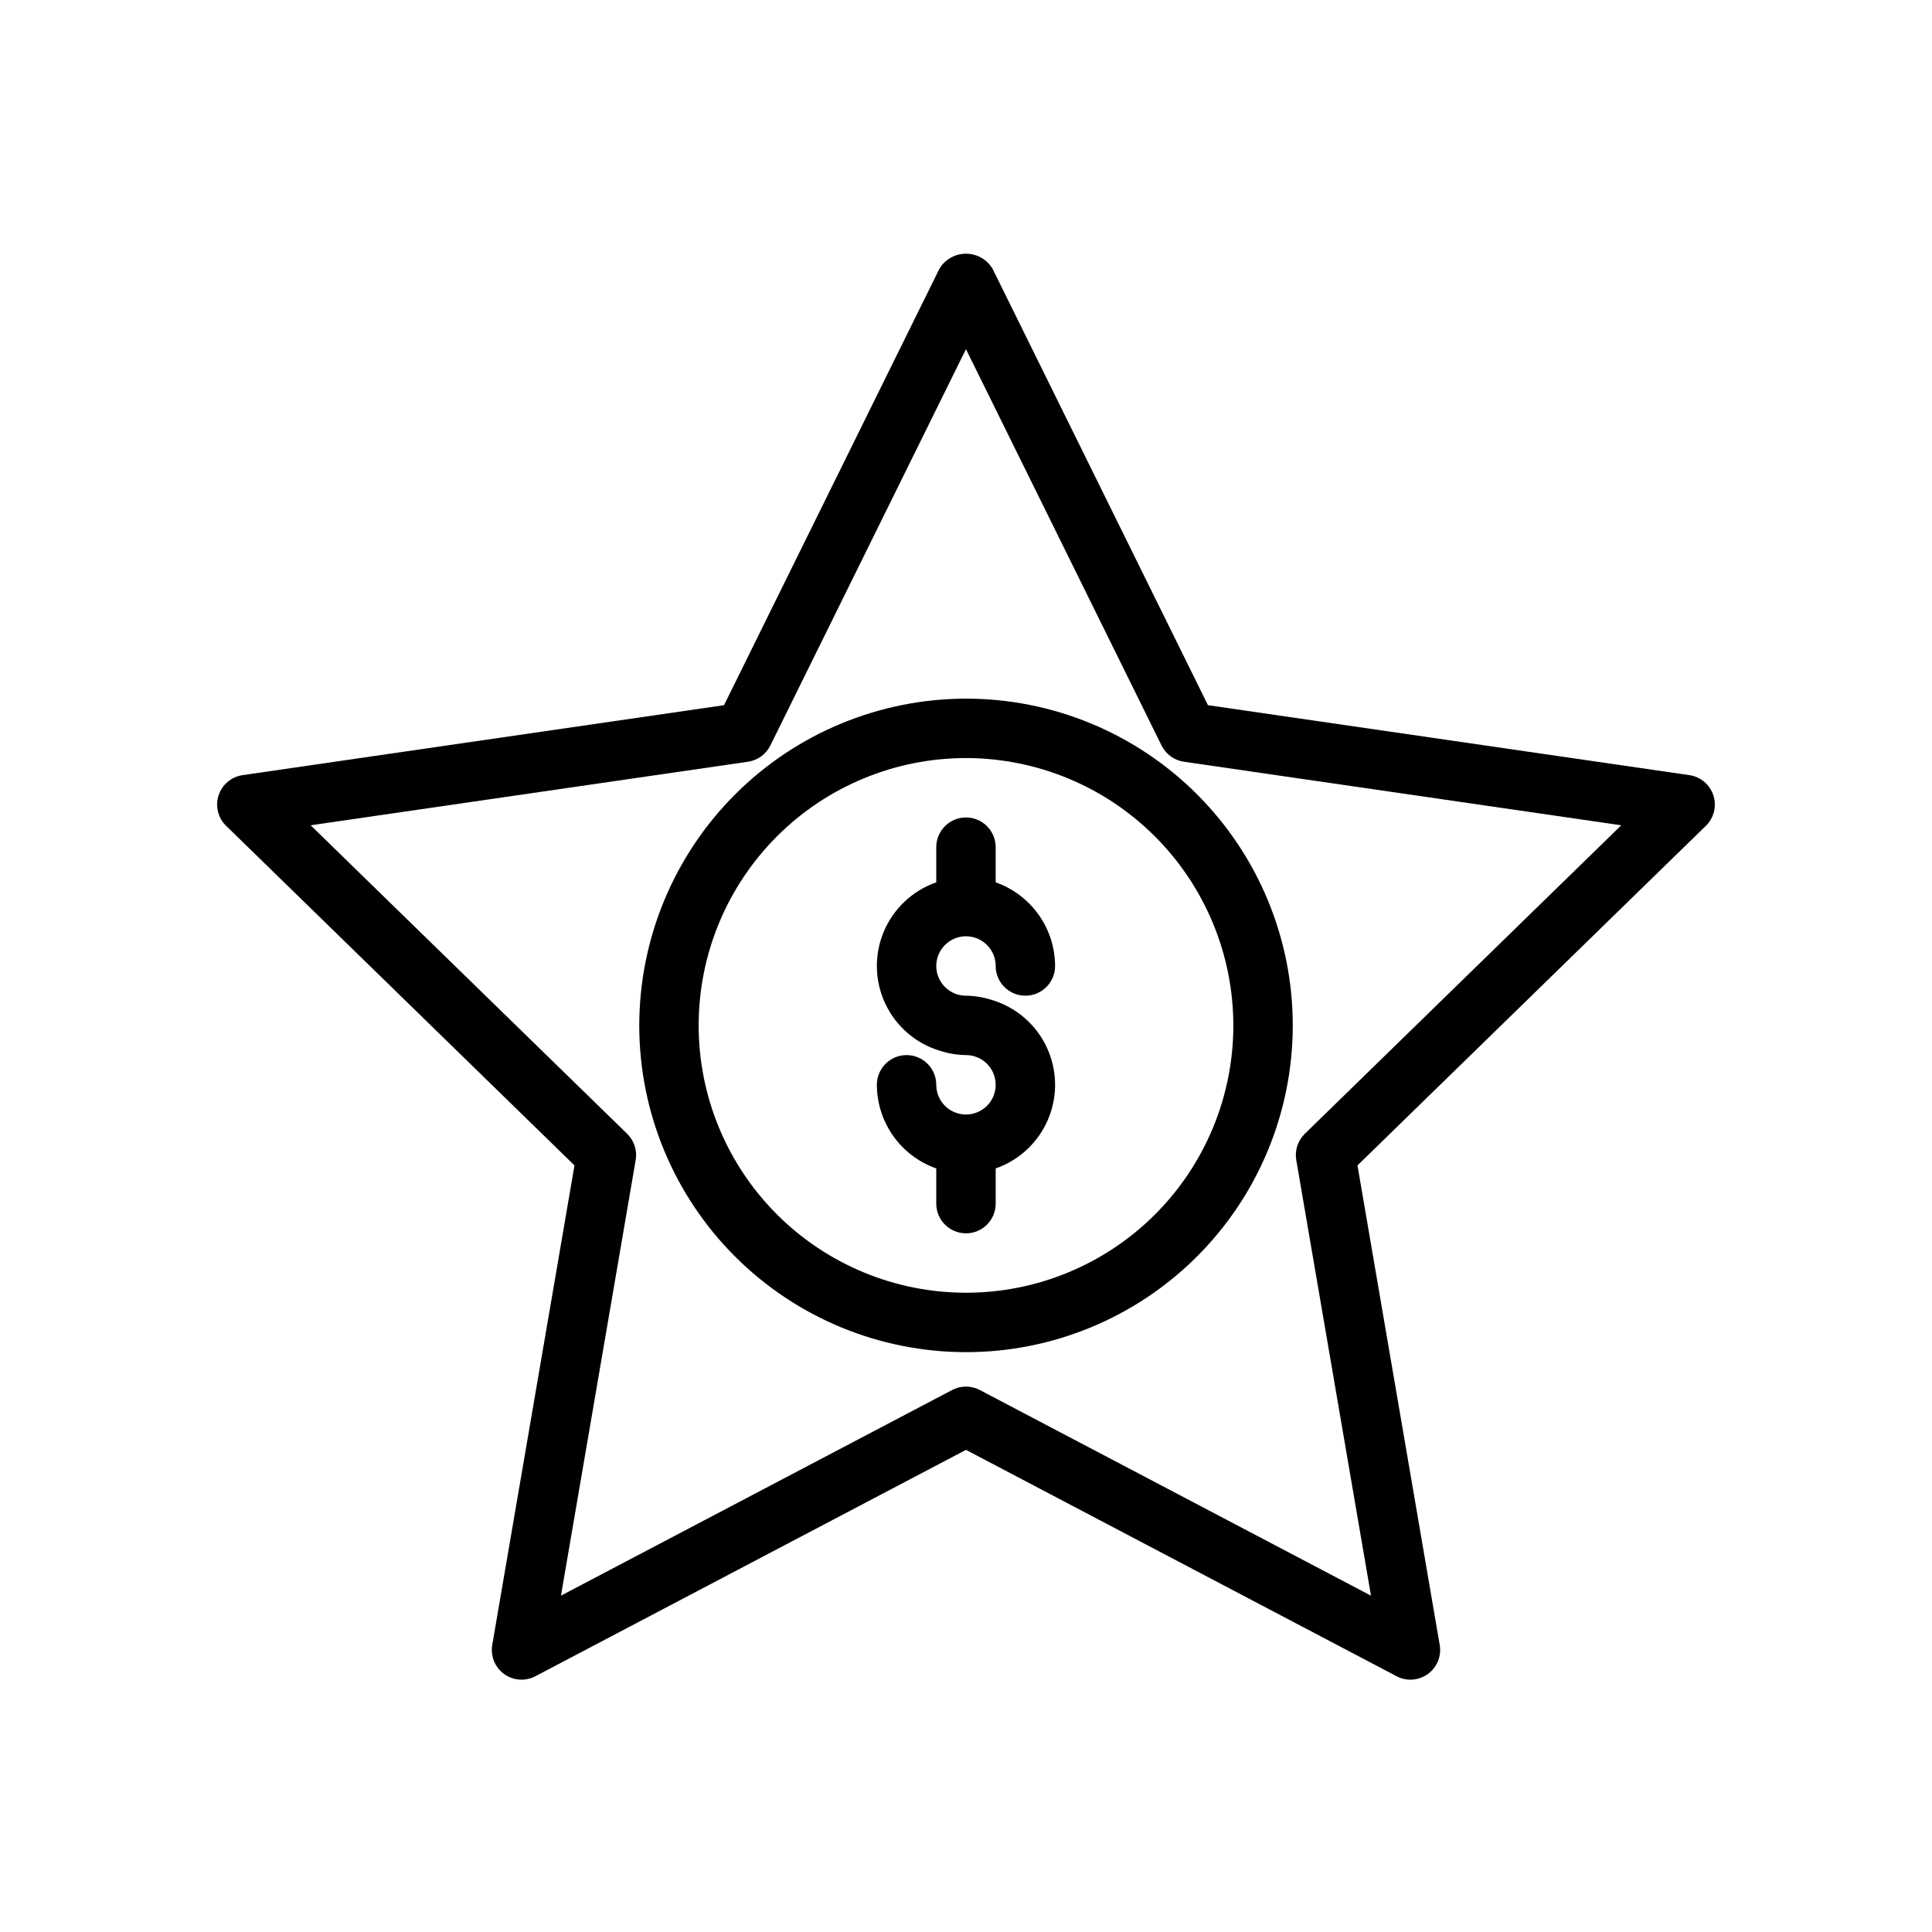
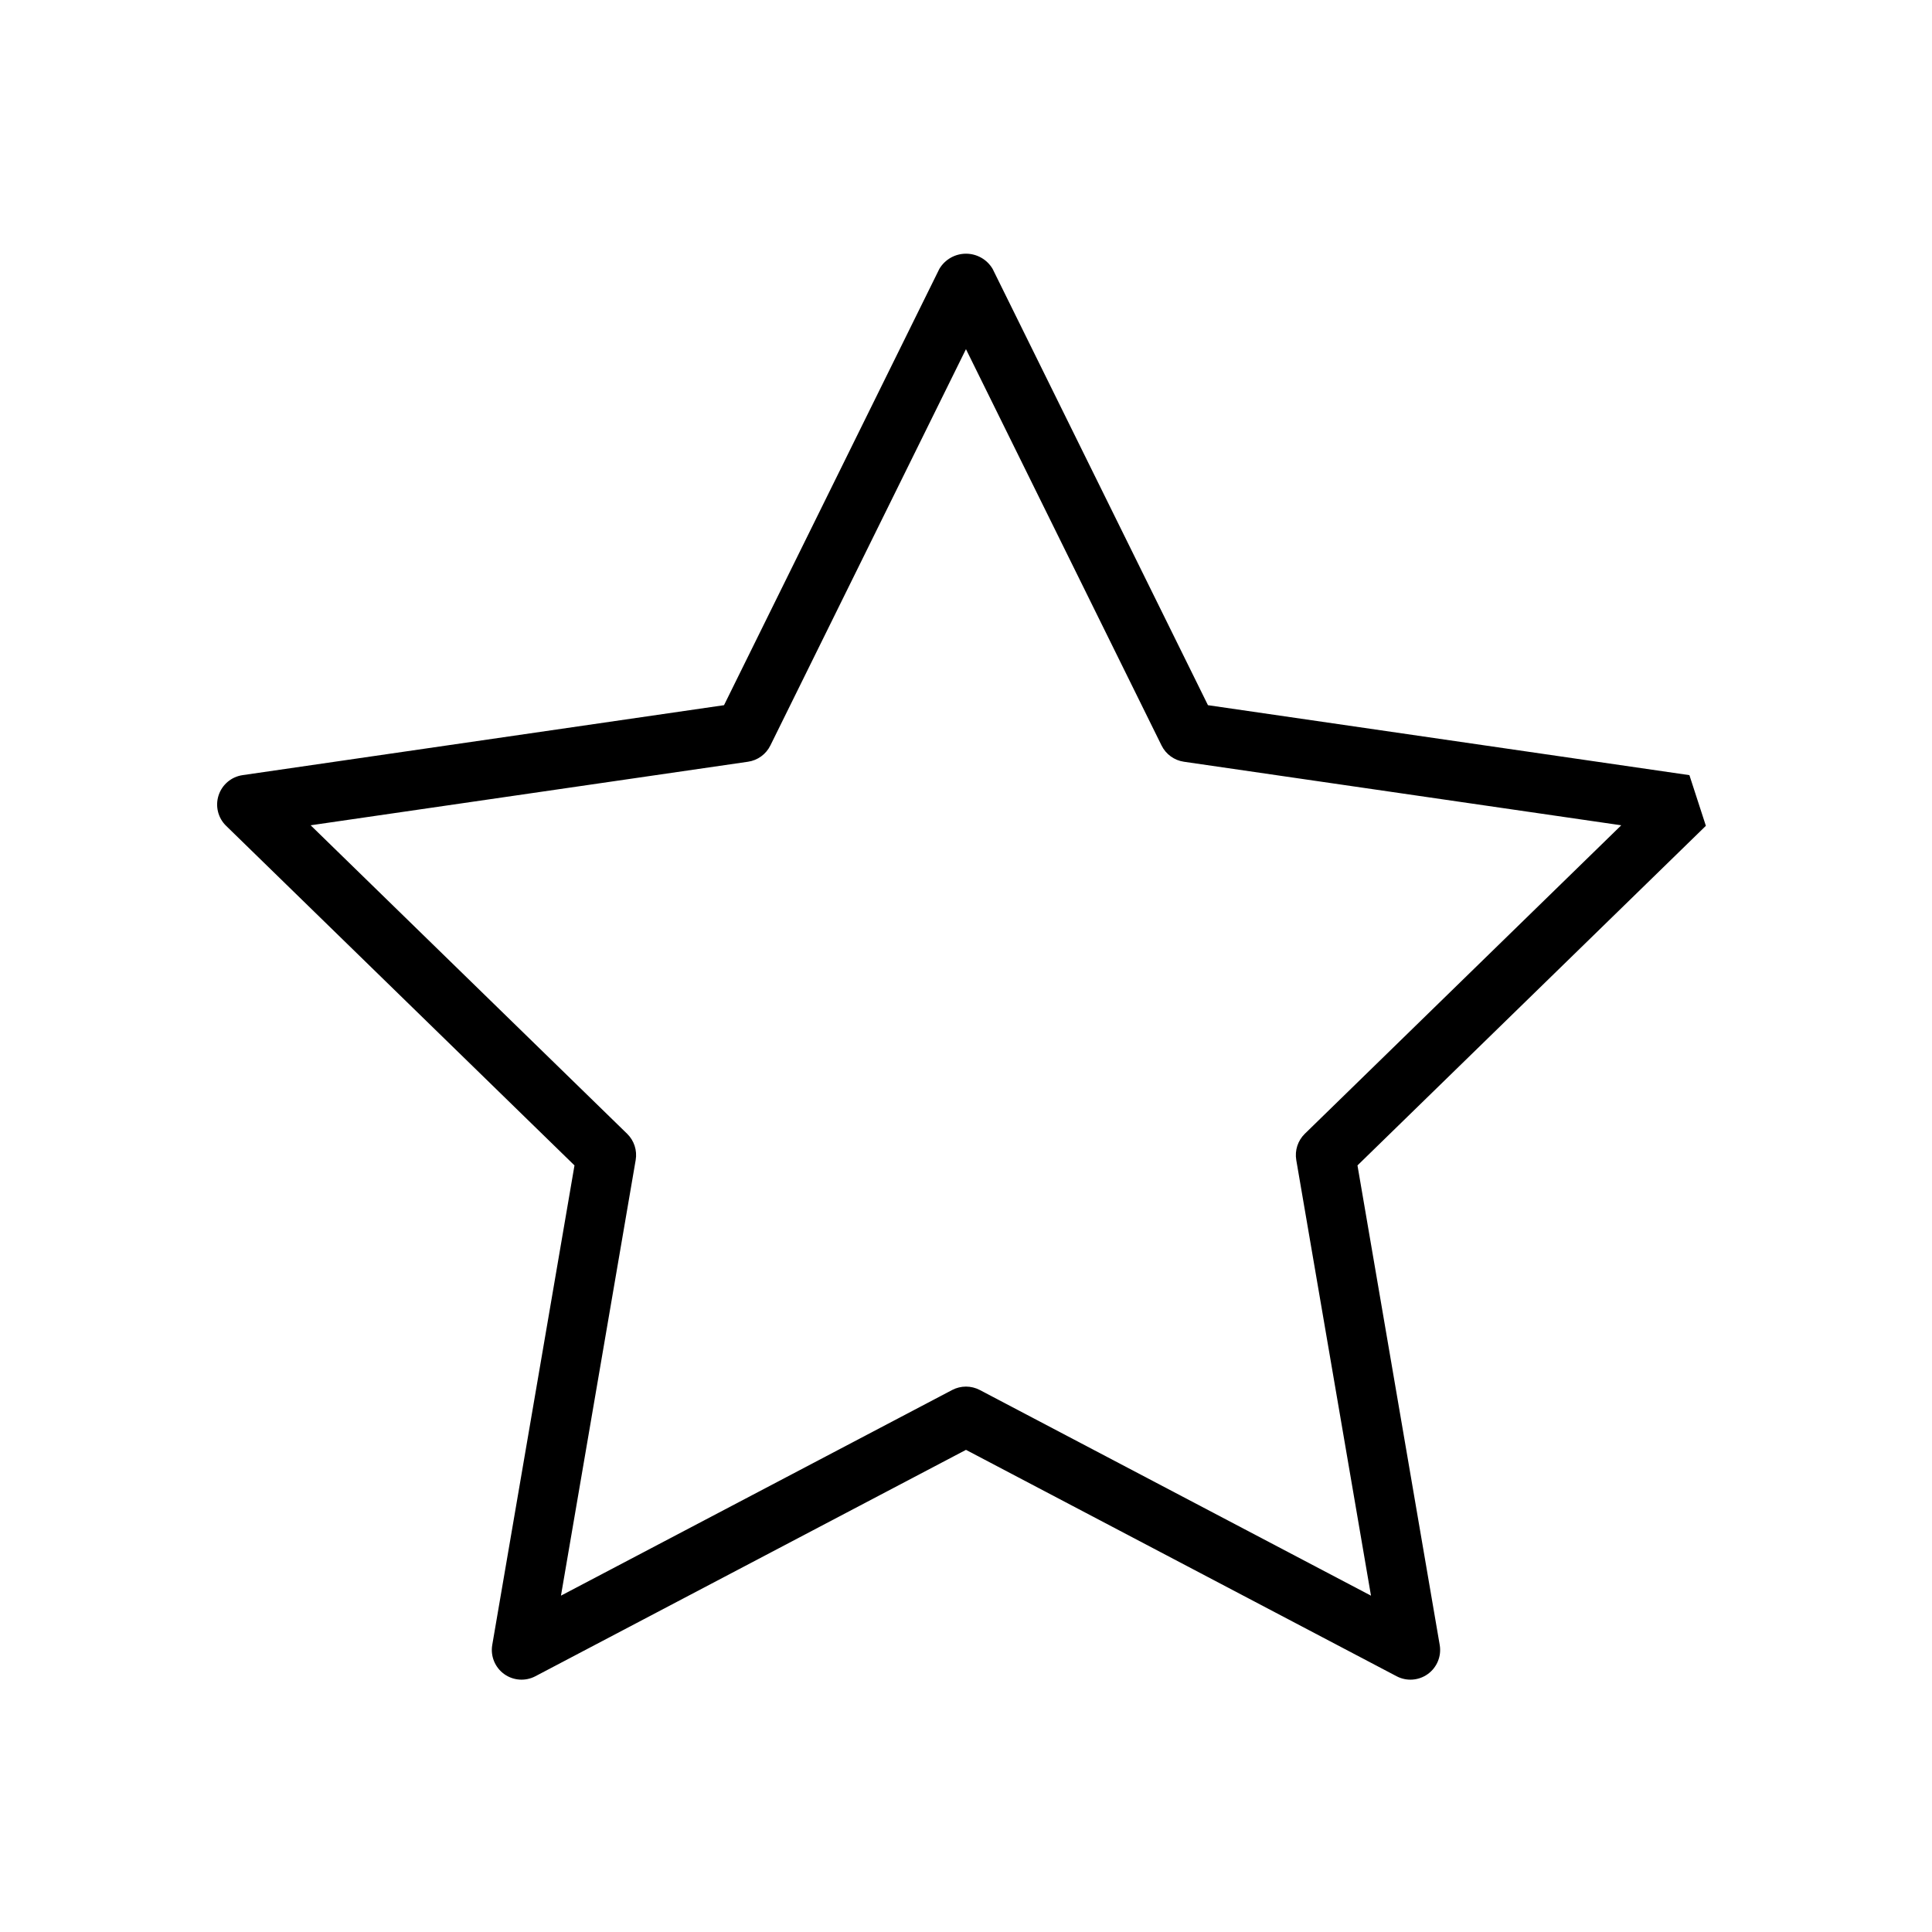
<svg xmlns="http://www.w3.org/2000/svg" fill="#000000" width="800px" height="800px" version="1.1" viewBox="144 144 512 512">
  <g>
-     <path d="m591.71 349.42-127.59-18.539-57.062-115.62c-1.473-2.496-4.16-4.027-7.059-4.027-2.902 0-5.586 1.531-7.062 4.027l-57.062 115.62-127.59 18.539h0.004c-2.969 0.43-5.434 2.508-6.359 5.359-0.926 2.848-0.156 5.981 1.992 8.07l92.324 89.996-21.793 127.08c-0.504 2.953 0.711 5.938 3.133 7.699 2.426 1.762 5.641 1.992 8.293 0.598l114.12-59.996 114.12 59.996c2.652 1.395 5.863 1.164 8.289-0.598 2.426-1.762 3.641-4.746 3.133-7.699l-21.793-127.08 92.328-89.996c2.144-2.09 2.914-5.223 1.988-8.07-0.926-2.852-3.391-4.93-6.356-5.359zm-101.92 95.039c-1.852 1.809-2.699 4.414-2.266 6.969l19.801 115.44-103.67-54.504c-2.293-1.203-5.031-1.203-7.324 0l-103.67 54.5 19.801-115.44v0.004c0.434-2.555-0.41-5.16-2.266-6.969l-83.871-81.75 115.9-16.84c2.566-0.371 4.785-1.984 5.93-4.309l51.836-105.03 51.832 105.03c1.148 2.324 3.363 3.938 5.93 4.309l115.9 16.84z" />
-     <path d="m313.41 415.74c0 22.965 9.125 44.992 25.363 61.23 16.238 16.238 38.262 25.363 61.23 25.363 22.965 0 44.988-9.125 61.227-25.363 16.242-16.238 25.363-38.266 25.363-61.23 0-22.965-9.121-44.992-25.363-61.23-16.238-16.238-38.262-25.363-61.227-25.363-22.961 0.027-44.969 9.16-61.203 25.395-16.234 16.23-25.363 38.242-25.391 61.199zm157.44 0c0 18.789-7.465 36.812-20.75 50.098-13.289 13.285-31.309 20.75-50.098 20.75-18.793 0-36.812-7.465-50.098-20.75-13.289-13.285-20.754-31.309-20.754-50.098 0-18.789 7.465-36.809 20.754-50.098 13.285-13.285 31.305-20.75 50.098-20.75 18.781 0.023 36.789 7.492 50.07 20.773 13.285 13.285 20.754 31.293 20.777 50.074z" />
-     <path d="m392.12 368.51v9.324-0.004c-6.297 2.195-11.363 6.969-13.934 13.125-2.566 6.156-2.394 13.113 0.477 19.133 2.867 6.023 8.164 10.539 14.566 12.418 2.188 0.699 4.465 1.074 6.766 1.105 3.184 0 6.055 1.918 7.269 4.859 1.219 2.941 0.547 6.328-1.703 8.582-2.254 2.25-5.641 2.922-8.582 1.703s-4.859-4.086-4.859-7.269c0-4.348-3.523-7.875-7.871-7.875s-7.871 3.527-7.871 7.875c0.016 4.867 1.535 9.609 4.356 13.578 2.82 3.969 6.797 6.969 11.387 8.586v9.324c0 4.348 3.527 7.871 7.875 7.871s7.871-3.523 7.871-7.871v-9.324c6.297-2.195 11.363-6.969 13.934-13.125 2.57-6.152 2.394-13.113-0.473-19.133-2.871-6.023-8.168-10.535-14.566-12.418-2.191-0.699-4.469-1.074-6.766-1.105-3.184 0-6.055-1.918-7.273-4.859-1.219-2.941-0.547-6.328 1.707-8.578 2.25-2.254 5.637-2.926 8.578-1.707 2.941 1.219 4.859 4.09 4.859 7.273 0 4.348 3.523 7.871 7.871 7.871 4.348 0 7.871-3.523 7.871-7.871-0.016-4.871-1.535-9.613-4.356-13.582-2.816-3.969-6.797-6.969-11.387-8.586v-9.32c0-4.348-3.523-7.875-7.871-7.875s-7.875 3.527-7.875 7.875z" />
+     <path d="m591.71 349.42-127.59-18.539-57.062-115.62c-1.473-2.496-4.16-4.027-7.059-4.027-2.902 0-5.586 1.531-7.062 4.027l-57.062 115.62-127.59 18.539h0.004c-2.969 0.43-5.434 2.508-6.359 5.359-0.926 2.848-0.156 5.981 1.992 8.07l92.324 89.996-21.793 127.08c-0.504 2.953 0.711 5.938 3.133 7.699 2.426 1.762 5.641 1.992 8.293 0.598l114.12-59.996 114.12 59.996c2.652 1.395 5.863 1.164 8.289-0.598 2.426-1.762 3.641-4.746 3.133-7.699l-21.793-127.08 92.328-89.996zm-101.92 95.039c-1.852 1.809-2.699 4.414-2.266 6.969l19.801 115.44-103.67-54.504c-2.293-1.203-5.031-1.203-7.324 0l-103.67 54.5 19.801-115.44v0.004c0.434-2.555-0.41-5.16-2.266-6.969l-83.871-81.75 115.9-16.84c2.566-0.371 4.785-1.984 5.93-4.309l51.836-105.03 51.832 105.03c1.148 2.324 3.363 3.938 5.93 4.309l115.9 16.84z" />
  </g>
</svg>